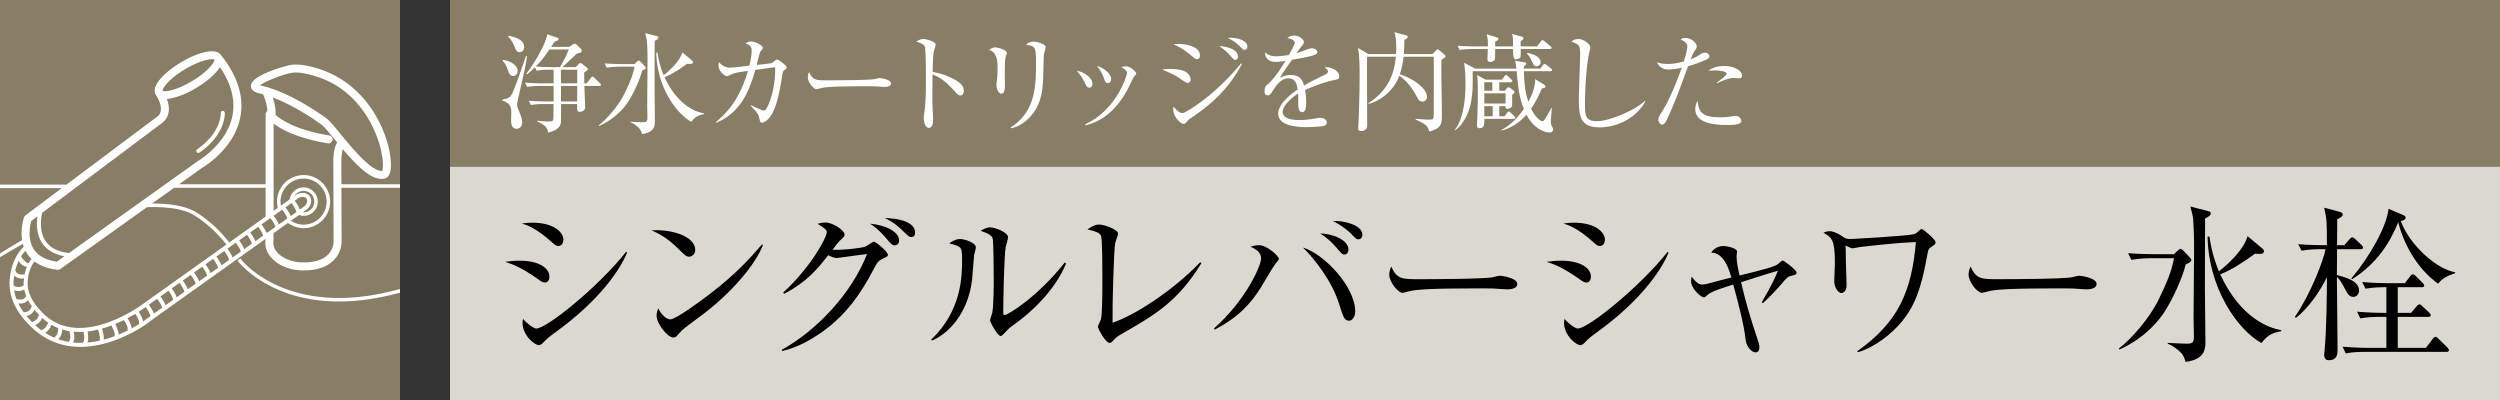
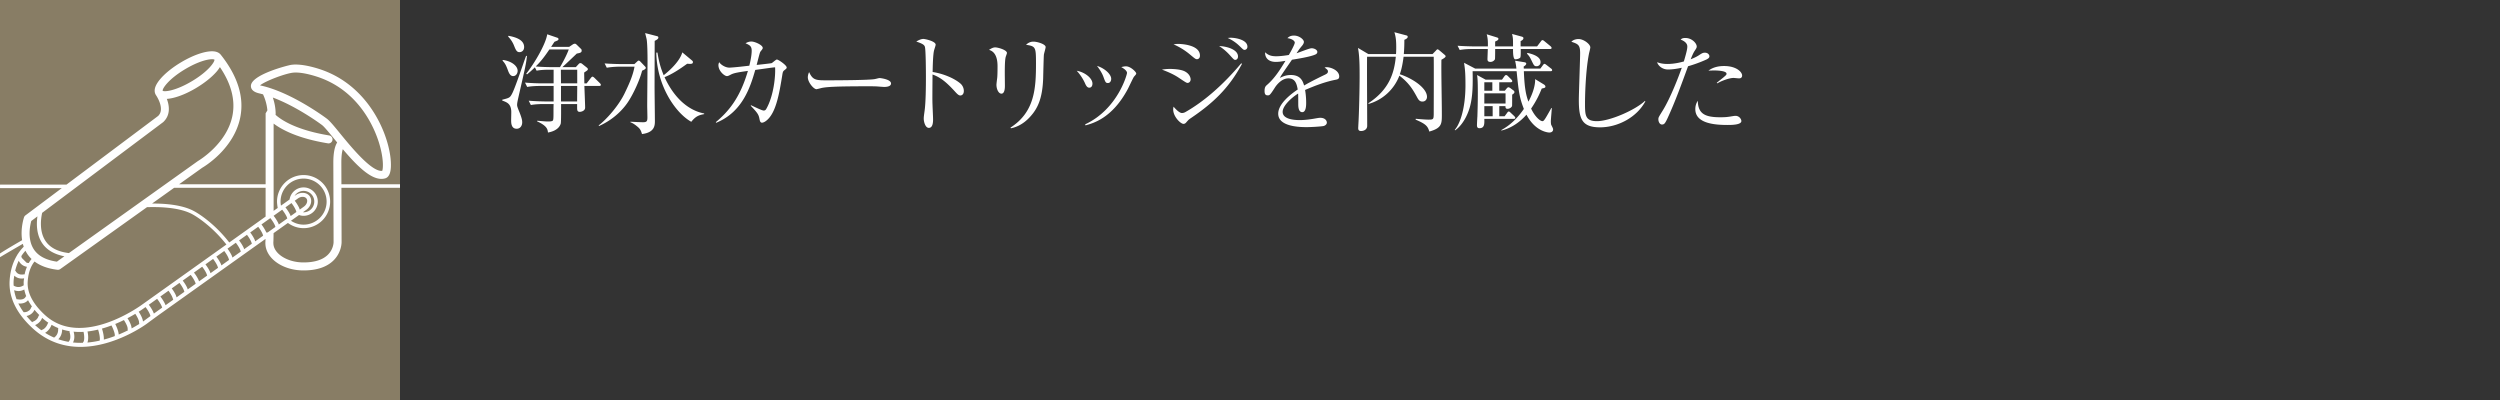
<svg xmlns="http://www.w3.org/2000/svg" id="_イヤー_1" data-name="レイヤー 1" viewBox="0 0 300 48">
  <rect x="0" y="0" width="300" height="48" fill="#333333" stroke="none" />
  <defs>
    <clipPath id="clippath">
      <path id="SVGID" fill="none" d="M.002 0H48v48H.002z" />
    </clipPath>
    <style>.cls-2{fill:#fff}.cls-3{fill:#887d65}</style>
  </defs>
-   <path class="cls-3" d="M54 0h246v20H54z" />
-   <path fill="#dbd8d0" d="M54 20h246v28H54z" />
-   <path d="M65.387 33.903c-.28 0-.46-.14-.96-.5-1.92-1.34-2.9-1.68-3.801-1.981.54-.08 1-.14 1.7-.14 2.421 0 3.602.92 3.602 1.9 0 .46-.22.721-.541.721zm1.6-4.382c-.22 0-.44-.159-.72-.42-1.94-1.76-3.06-2.1-3.64-2.28.44-.06.78-.1 1.26-.1 2.56 0 3.72 1.14 3.72 2.04 0 .3-.14.76-.62.76zm-.46 10.443c-.76.56-.84.64-1.36 1.16-.14.16-.34.3-.52.3-.42 0-1.94-1.1-1.94-2.7 0-.16.02-.28.06-.46.4.52 1.28 1.16 1.58 1.16 1.28 0 7.542-5.081 10.782-9.202l.12.08c-.68 1.72-2.98 5.542-8.722 9.662zM82.688 30.802c-.34 0-.58-.24-1.221-.88-1.4-1.42-2.52-1.94-3.28-2.28 2.4-.16 5.24.7 5.24 2.36 0 .44-.34.8-.74.8zm1.74 6.862c-.42.32-2.301 1.68-2.64 2.02-.1.1-.54.6-.64.7-.08.08-.24.12-.341.12-.7 0-2.02-1.68-2.02-2.62 0-.36.12-.66.2-.88.46.9 1.04 1.32 1.46 1.32.66 0 3.761-2.3 4.621-2.96 3.22-2.462 4.761-4.181 6.381-6.042l.1.06c-.48 1.46-2.72 4.901-7.121 8.282zM93.807 41.984c4.3-2.4 8.381-6.78 10.242-11.502-.8.08-2.16.3-3.001.4-.1.02-.54.08-.64.08-.34 0-.8-.22-1.02-.34-1.28 1.62-2.48 3.161-5.301 4.64l-.1-.158c3.28-3.001 5.221-6.583 5.221-7.243 0-.2-.04-.359-1.1-1 .48-.16.92-.16.98-.16.8 0 2.26.92 2.26 1.44 0 .22-.08.28-.46.641-.28.26-.4.42-.98 1.18.88.1 3.4-.18 3.921-.36.18-.06.88-.6 1.06-.6.18 0 1.66 1.18 1.66 1.58 0 .16-.06.2-.62.46-.46.22-.64.38-1.08 1.24-1.78 3.442-3.461 5.342-5.141 6.742-.82.68-3.161 2.5-5.861 3.101l-.04-.14zm14.083-13.123c0 .28-.141.581-.52.581-.241 0-.38-.1-.64-.4-.721-.84-1.2-1.44-2.32-2.2 1.82.159 3.48.94 3.48 2.02zm1.92-.94c0 .52-.34.52-.48.52-.22 0-.26-.04-1.12-.86-.16-.16-.961-.94-2.041-1.42 1.54.04 3.64.4 3.64 1.76zM116.888 30.643c-.04.46-.2 2.52-.24 2.94-.521 4.3-3.101 6.581-4.801 7.281l-.1-.12c3.7-3.48 3.7-7.802 3.7-9.481 0-1.661-.02-1.661-1.54-2.06.32-.222.76-.521 1.32-.521.52 0 1.88.44 1.88 1 0 .16-.2.82-.22.96zm4.86 8.261c-.68.48-.74.56-1.26 1.12-.1.1-.28.3-.4.3-.38 0-1.28-1.64-1.28-1.9 0-.14.24-.74.26-.88.18-.84.18-3.441.18-3.982 0-.74-.02-4.44-.12-4.92-.08-.36-.48-.62-1.44-.94.26-.16.66-.42 1.12-.42.6 0 2.16.6 2.16 1.2 0 .18-.24.98-.28 1.14-.2 1.02-.3 6.621-.3 7.842 0 .08 0 .34.14.34.48 0 4.1-2.301 7.242-6.302l.16.12c-1.36 3.281-4.242 5.901-6.182 7.282zM134.407 40.185c-.4.239-.5.34-.92.78-.16.159-.24.18-.34.18-.5 0-1.4-1.74-1.4-1.921 0-.14.32-.76.36-.88.18-.62.18-4.081.18-5.1 0-.762 0-4.482-.161-4.923-.14-.36-.5-.52-1.64-.8.56-.36.96-.58 1.4-.58.6 0 2.281.58 2.281 1.101 0 .18-.3.94-.34 1.1-.18.94-.36 7.742-.32 9.582 2.5-.82 7.101-3.7 10.522-7.262l.14.12c-2.88 4.661-5.541 6.182-9.762 8.603zM153.048 31.662c-.341.42-1.501 2.461-1.76 2.861-1.201 1.9-2.642 3.54-5.542 5.041l-.04-.18c3.76-3.32 5.621-7.482 5.621-8.342 0-.5-.18-.96-1.26-1.44.22-.08.62-.18 1.02-.18.94 0 2.38 1.3 2.38 1.64 0 .1-.22.38-.42.6zm8.842 6.821c-.58 0-.7-.44-1.221-2.08-.82-2.66-3.001-5.441-4.32-6.7 2.54.759 6.28 4.7 6.28 7.68 0 .54-.3 1.1-.74 1.1zm-.54-7.941c-.28 0-.36-.1-1.06-.92-.081-.1-.821-.98-1.882-1.6 1.26-.02 3.402.68 3.402 1.92 0 .4-.24.6-.46.6zm1.66-1.82c-.24 0-.3-.06-.841-.64-.18-.2-1.08-1.001-2.22-1.56 1.28-.08 3.54.479 3.54 1.64 0 .38-.26.56-.48.56zM180.83 34.723c-.18 0-.66-.04-.7-.04-.72-.06-.92-.08-2.26-.08-6.102 0-7.902.12-8.803.36-.06.02-.7.18-.76.18-.52 0-1.6-1.28-1.6-2.2 0-.12.02-.5.24-.96.68 1.52 1.3 1.52 3.38 1.52 1.381 0 7.882-.02 8.803-.24.12-.02.7-.18.82-.18s2.12.22 2.12 1c0 .62-1 .64-1.24.64zM190.367 33.903c-.28 0-.46-.14-.96-.5-1.92-1.34-2.9-1.68-3.8-1.981.54-.08 1-.14 1.7-.14 2.42 0 3.601.92 3.601 1.9 0 .46-.22.721-.54.721zm1.6-4.382c-.219 0-.439-.159-.719-.42-1.94-1.76-3.06-2.1-3.64-2.28.439-.06.779-.1 1.26-.1 2.56 0 3.72 1.14 3.72 2.04 0 .3-.14.76-.62.76zm-.46 10.443c-.759.56-.839.64-1.36 1.16-.14.16-.34.3-.52.3-.42 0-1.94-1.1-1.94-2.7 0-.16.02-.28.06-.46.4.52 1.28 1.16 1.58 1.16 1.28 0 7.542-5.081 10.782-9.202l.12.08c-.68 1.72-2.98 5.542-8.721 9.662zM214.87 33.123c-.281.08-.4.1-1.22 1.1-.261.3-1.261 1.42-2.101 2.16l-.14-.1c1.28-2.2 1.66-3.1 1.94-3.8-1.2.36-1.42.42-4.421 1.38.52 2.32 1.22 4.6 1.98 6.862.14.399.22.66.22.94 0 .32-.12.62-.44.62-.56 0-1.14-.76-1.22-1.56-.2-1.9-1-4.822-1.48-6.582-1.18.38-2.58.82-3 1.18-.401.34-.401.36-.54.36-.321 0-1.521-1.04-1.521-1.94 0-.24.04-.38.08-.54.5.66.82.94 1.26.94.24 0 .6-.08.74-.12 1.58-.42 1.76-.48 2.76-.72q-.82-3.001-2.42-2.98c.46-.781 1.34-.802 1.46-.802.361 0 1.641.24 1.641.66 0 .101-.06.481-.06.561 0 .68.2 1.64.36 2.32 2.98-.74 4.18-1.04 4.581-1.36.48-.4.54-.44.6-.44.14 0 1.66 1.14 1.66 1.44 0 .22-.04.24-.72.421zM231.77 29.622c-.38.24-.38.34-.54 1.2-.7 3.94-1.54 5.982-3 7.762-1.28 1.54-3.301 3.1-5.282 3.68l-.08-.12c5.022-3.52 6.542-7.341 7.042-13.102-2.24.1-4.46.34-6.701.6-.14.02-.8.16-.94.16-.141 0-.681-.3-.801-.34.02.24.02.42.04 2.02 0 .12.08 2.52.08 2.721 0 .84-.48.96-.62.96-.36 0-.86-.64-.86-1.4 0-.36.08-1.94.08-2.261 0-2.78-.4-3.02-1.38-3.58.2-.08.46-.18.76-.18.18 0 .74.06 1.72.76.18.14.48.18.8.18.02 0 6.942-.36 7.622-.6.26-.1.4-.22.64-.46.12-.12.18-.14.26-.14.14 0 1.66 1.22 1.66 1.6 0 .22-.14.3-.5.54zM250.35 34.723c-.18 0-.66-.04-.7-.04-.72-.06-.92-.08-2.26-.08-6.102 0-7.902.12-8.802.36-.06.02-.7.18-.76.18-.52 0-1.6-1.28-1.6-2.2 0-.12.02-.5.24-.96.68 1.52 1.3 1.52 3.38 1.52 1.38 0 7.881-.02 8.802-.24.12-.02.7-.18.82-.18s2.12.22 2.12 1c0 .62-1 .64-1.24.64zM262.287 31.723c-.42 1.7-1.56 4.16-2.5 5.62-.58.92-2.24 3.16-5.46 4.601l-.061-.12c1.56-1.2 3.74-3.72 4.801-5.941.76-1.58 1.5-3.16 1.82-4.9h-2.78c-.26 0-1.38.019-2.34.2l-.4-.801c1.32.1 2.7.12 3.06.12h2.44l.52-.48c.1-.1.18-.16.28-.16.08 0 .18.06.3.18l.84.88c.12.12.16.2.16.28 0 .22-.38.4-.68.52zm2.321-5.501c0 1.36-.02 7.321-.02 8.54 0 .981.06 5.342.06 6.222 0 .8 0 2.141-2.38 2.44-.18-.62-.34-.94-.74-1.28-.441-.38-.901-.72-1.401-.9v-.1c.16.02 2.02.1 2.3.1.76 0 .84-.22.84-.92 0-.34-.04-1.9-.04-2.2 0-.62.061-6.981.061-8.302 0-.82-.02-3.3-.18-3.981-.04-.18-.22-.9-.26-1.06l2.16.56c.18.04.28.1.28.26 0 .2-.12.34-.68.62zm6.761 14.942c-2.88-1.6-6.361-6.6-6.46-12.782h.219c.32 2.14.8 3.32 1.14 4.18 1.38-1.08 3.021-2.72 3.441-4.22l1.8 1.5c.14.12.16.2.16.3 0 .38-.4.34-1.06.3-1.44 1.04-2.74 1.9-4.18 2.48 2.48 5.342 5.901 6.442 7.321 6.702v.12c-.82.16-1.52.3-2.38 1.42zM283.268 29.902h-2.82l-.021 3.1c1.1.3 2.66.701 2.66 1.88 0 .441-.34.741-.68.741-.52 0-.72-.42-.96-.86-.38-.74-.72-1.28-1.02-1.54 0 1.36.08 7.401.08 8.622 0 .62 0 1.38-1.08 1.38-.34 0-.52-.22-.52-.66 0-.14.02-.34.04-.46.24-2.641.28-6.442.28-8.842-.76 1.58-2.16 3.68-3.721 4.88l-.12-.12c1.94-2.82 3.44-6.84 3.68-8.12h-.52c-.38 0-1.38 0-2.36.179l-.4-.78c1.26.1 2.52.12 3.08.12h.36c0-2.74 0-3.06-.32-4.501l1.86.5c.24.06.36.16.36.32s-.099.32-.66.56c0 .5-.019 2.68-.019 3.12h.88l.6-.7c.16-.179.24-.24.34-.24.1 0 .2.061.36.2l.74.7c.12.12.2.241.2.34 0 .101-.1.181-.3.181zm10.301 12.323h-9.721c-.5 0-1.46 0-2.36.18l-.38-.8c1.36.12 2.78.14 3.06.14h2.2v-3.722h-.78c-.5 0-1.46.021-2.36.181l-.38-.8c1.36.12 2.78.14 3.06.14h.46v-3.081c-.46 0-1.52 0-2.5.18l-.4-.8c1.32.12 2.7.14 3.08.14h2.04l.621-.82c.12-.16.22-.24.32-.24.14 0 .24.08.38.22l.8.8c.14.14.2.24.2.34 0 .14-.14.18-.32.18h-2.86v3.081h1.6l.66-.78c.14-.181.24-.24.34-.24s.2.059.36.22l.8.76c.12.1.2.22.2.34s-.1.18-.3.18h-3.66v3.72h3.38l.82-1.08c.12-.16.2-.24.321-.24.12 0 .22.08.36.22l1.08 1.06c.1.1.18.24.18.32 0 .141-.1.2-.3.2zm-1-8.182c-2.54-1.82-4.16-4.84-4.78-7.382-.96 2.36-2.46 4.901-5.561 6.861l-.061-.12c2.26-2.66 4.241-6.28 4.46-8.341l1.742.74c.2.08.3.16.3.34 0 .2-.22.32-.58.38 1.1 2.961 4.36 5.801 6.521 6.142v.12c-.76.26-1.48.54-2.04 1.26z" />
  <g>
    <path class="cls-2" d="M62.338 11.107c-.234 1.028-.286 1.261-.286 1.496 0 .181.117.455.312.936.286.728.3.962.3 1.144 0 .39-.222.766-.664.766-.663 0-.663-.715-.663-1.039 0-.182.026-.95.013-1.105-.065-.859-.507-1.028-1.08-1.236v-.103c.82-.208.91-.235 1.145-.663.39-.676 1.456-3.952 1.716-4.59l.104-.013c-.104.988-.208 1.392-.897 4.407zm-.754-1.975c-.377 0-.533-.416-.65-.741-.234-.637-.377-.846-.637-1.119l.052-.078c1 .13 1.768.702 1.768 1.3 0 .338-.221.638-.533.638zm.754-2.873c-.325 0-.442-.261-.637-.741a3.283 3.283 0 00-.728-1.131l.052-.092c.662.13 1.871.403 1.871 1.352 0 .416-.285.612-.558.612zm9.568 4.055h-1.781c.014.416.09 2.237.09 2.601 0 .402-.492.507-.636.507-.299 0-.325-.183-.325-.533v-.404H67.33c0 .404.013 2.132-.039 2.341-.039.13-.234.845-1.534 1.078-.04-.363-.091-.793-1.3-1.339v-.078c.637.053 1.027.092 1.274.092.143 0 .507 0 .598-.104.066-.079.09-.182.09-.871 0-.664 0-.715.015-1.119h-1.21c-.117 0-.923 0-1.52.118l-.26-.52c.896.077 1.871.09 1.988.09h1.002v-1.859h-1.652c-.325 0-.949.013-1.521.118l-.26-.52c.806.065 1.599.09 1.99.09h1.443V8.365h-.52c-.235 0-.898 0-1.522.117l-.208-.403c-.442.443-.702.65-.936.846l-.104-.078c.988-1.236 2.353-3.563 2.522-4.733l1.184.404c.09.025.169.078.169.169 0 .13-.053.156-.482.325-.26.39-.312.48-.403.61h2.17l.443-.299a.503.503 0 01.234-.078c.091 0 .17.066.234.13l.52.507c.052.039.065.143.065.195 0 .235-.182.274-.585.352-.273.26-1.469 1.403-1.729 1.625H69.1l.324-.352c.065-.078.13-.13.234-.13.091 0 .17.066.22.105l.521.416c.065.052.143.103.143.208 0 .116-.052.142-.441.402 0 .091.012.871.025 1.301h.273l.495-.638c.064-.09.155-.169.194-.169.078 0 .195.091.247.144l.65.637c.104.103.118.156.118.195 0 .13-.118.142-.196.142zm-5.98-4.38c-.52.766-.95 1.365-1.638 2.04.559.052 1.287.079 1.846.079H67.2c.286-.469.793-1.405 1.053-2.12h-2.327zm3.342 2.43h-1.964c0 .235.013 1.378.013 1.639h1.95V8.364zm-1.95 1.95v1.86h1.936c0-.26.014-1.56.014-1.86h-1.95zM77.053 8.481c-.274 1.106-1.014 2.705-1.625 3.654-.377.597-1.456 2.053-3.55 2.99l-.038-.078c1.014-.78 2.43-2.418 3.12-3.861.494-1.028.975-2.054 1.183-3.186h-1.807c-.169 0-.898.014-1.522.13l-.26-.52c.858.066 1.756.078 1.99.078h1.586l.338-.312c.065-.064.117-.104.181-.104.053 0 .118.04.196.118l.546.57c.078.079.104.132.104.184 0 .142-.247.26-.442.337zm1.508-3.575c0 .884-.013 4.758-.013 5.551 0 .638.039 3.472.039 4.044 0 .52 0 1.39-1.547 1.586-.117-.403-.222-.611-.481-.832-.287-.247-.585-.468-.91-.585v-.066c.104.013 1.313.066 1.495.066.494 0 .545-.144.545-.599 0-.22-.025-1.234-.025-1.43 0-.403.04-4.537.04-5.395 0-.533-.015-2.144-.118-2.587-.026-.117-.144-.585-.169-.688l1.403.363c.117.026.183.065.183.169 0 .13-.078.222-.442.403zm4.394 9.711c-1.872-1.039-4.135-4.29-4.2-8.306h.143c.208 1.39.521 2.158.742 2.716.897-.702 1.963-1.767 2.236-2.743l1.17.976c.09.078.104.13.104.194 0 .247-.26.222-.69.195-.935.676-1.78 1.236-2.716 1.613 1.611 3.47 3.835 4.185 4.758 4.354v.078c-.533.105-.988.196-1.547.923zM94.155 8.403c-.221.17-.221.235-.3.729-.324 1.975-.688 4.12-1.65 5.122-.338.363-.624.468-.767.468-.195 0-.248-.196-.287-.377-.103-.533-.142-.702-1.065-1.652l.039-.064c.663.311 1.326.637 1.52.637.13 0 .222-.052.3-.182.897-1.56 1.131-3.952 1.066-5.006-.468.04-.663.078-2.38.313-.571 1.975-1.494 5.044-4.693 6.343l-.039-.078c1.508-1.26 2.9-2.885 3.85-6.148-.99.142-1.64.233-2.017.429-.35.181-.39.195-.506.195-.273 0-1.014-.585-1.014-1.314 0-.142.039-.22.09-.364.196.325.755.663 1.222.663.144 0 .91-.064 1.366-.117l1.027-.116c.286-1.145.286-1.678.286-1.794 0-.56-.247-.677-.741-.898.169-.09.377-.208.715-.208.39 0 1.352.416 1.352.767 0 .104-.078.195-.234.39-.066.079-.105.156-.195.495-.052.181-.26 1-.3 1.156.248-.025 1.717-.182 1.807-.22.105-.052.508-.43.612-.43.195 0 1.183.69 1.183.95 0 .116-.052.155-.247.311zM106.117 10.432c-.117 0-.43-.027-.455-.027-.469-.039-.599-.051-1.47-.051-3.964 0-5.134.078-5.72.234a6.95 6.95 0 01-.493.116c-.338 0-1.04-.832-1.04-1.43 0-.078.012-.325.156-.624.441.989.844.989 2.197.989.896 0 5.122-.014 5.72-.157.078-.012.455-.117.533-.117s1.378.144 1.378.65c0 .404-.65.417-.806.417zM115.244 11.459c-.195 0-.364-.17-.572-.39-1.196-1.327-1.872-1.795-2.77-2.132 0 .506-.025 2.768-.012 3.237 0 .338.078 1.833.078 2.132 0 .273 0 1.04-.507 1.04-.43 0-.611-.754-.611-1.092 0-.195.012-.313.09-.871.157-1.028.17-3.081.17-4.187 0-.558-.013-3.145-.118-3.561-.077-.286-.363-.416-1.039-.65.26-.157.571-.313.858-.313.195 0 1.468.273 1.468.69 0 .103-.155.545-.181.65-.143.494-.17 1.988-.182 2.626 1.326.208 2.639.78 3.354 1.403.234.209.39.533.39.871 0 .43-.26.547-.416.547zM120.692 6.805c-.117.363-.117 1.52-.117 1.963 0 .234.013 1.3.013 1.52 0 .195 0 .95-.416.95-.35 0-.598-.547-.598-1.066 0-.131.078-.716.091-.832.026-.208.04-.663.04-1.392q0-1.677-1.027-1.963c.246-.156.48-.298.754-.298.311 0 1.403.298 1.403.675 0 .052-.13.404-.143.443zm4.577-.247c-.027.169-.079 2.43-.091 2.898-.091 2.393-.676 3.575-1.522 4.512-.988 1.118-1.975 1.351-2.352 1.43l-.04-.091c2.9-1.86 3.055-4.706 3.055-7.684 0-1.988-.039-2.066-1.196-2.249.169-.155.442-.377.885-.377.468 0 1.469.299 1.469.65 0 .143-.196.78-.208.91zM130.718 10.522c-.286 0-.416-.298-.559-.624a5.803 5.803 0 00-.949-1.404c.858.13 1.885.832 1.885 1.547 0 .26-.13.481-.377.481zm5.356-1.313c-.078.092-.611 1.235-.728 1.457-1.872 3.522-4.186 4.134-5.096 4.38l-.026-.129c3.9-1.82 5.018-5.98 5.018-6.162 0-.313-.52-.611-.69-.702.17-.04.339-.092.573-.092.559 0 1.222.69 1.222.846 0 .09-.026.13-.273.402zm-3.12.755c-.273 0-.312-.117-.533-.716-.169-.48-.482-.948-.78-1.339.884.26 1.703.988 1.703 1.547 0 .273-.143.508-.39.508zM142.513 9.95c-.13 0-.234-.064-1.066-.624-.663-.441-1.339-.715-2.015-.974.273-.04.547-.079.975-.079.13 0 1.248 0 1.807.313.611.338.663.832.663.936 0 .298-.22.428-.364.428zm.351 4.251c-.208.144-.234.17-.455.416-.104.131-.208.247-.39.247-.351 0-1.235-.87-1.235-1.728 0-.105.013-.183.04-.338.13.142.649.766 1.013.766a.89.89 0 00.455-.142c2.12-1.21 4.395-3.134 6.656-5.824l.091.064c-1.56 2.912-3.47 4.72-6.175 6.54zm.78-7.097c-.168 0-.234-.052-.858-.573a8.064 8.064 0 00-1.963-1.209c.247-.039.35-.051.598-.051.078 0 2.574.025 2.574 1.404 0 .363-.26.429-.35.429zm4.602.078c-.156 0-.169-.014-.65-.546-.39-.43-.819-.807-1.3-1.106.82.013 2.263.377 2.263 1.248 0 .286-.183.404-.313.404zm1.106-1.197c-.144 0-.183-.051-.612-.467a4.953 4.953 0 00-1.417-.962c.17-.014.26-.027.377-.027.52 0 1.99.221 1.99 1.08 0 .26-.196.376-.338.376zM160.263 9.573c-1.261.247-2.47.715-3.654 1.223.04.22.131.78.131 1.534 0 .273 0 1.13-.469 1.13-.48 0-.48-.74-.48-.961 0-.195 0-1.08-.014-1.274-.87.546-1.858 1.495-1.858 2.197 0 .988 1.703.988 2.08.988.702 0 1.495-.13 1.99-.222.245-.039.324-.051.454-.051.559 0 .78.338.78.572 0 .233-.234.377-.403.416-.234.052-1.391.13-1.989.13-.715 0-3.445 0-3.445-1.612 0-1.222 1.598-2.406 2.34-2.9-.118-.688-.3-1.339-1.119-1.339-.793 0-1.417.78-1.625 1.118-.585.91-.636.923-.857.923-.312 0-.377-.22-.377-.533 0-.468.143-.585.285-.715.924-.793 1.587-1.845 2.224-2.898-.39.064-.768.13-1.157.13-.884 0-1.313-.482-1.287-1.158.403.377.767.481 1.338.481.546 0 1.301-.116 1.51-.155.18-.3.714-1.262.714-1.483 0-.181-.286-.455-.885-.533.144-.143.34-.311.794-.311.637 0 1.183.48 1.183.753 0 .182-.117.338-.208.456-.274.325-.312.376-.676.91.286-.078 1.534-.599 1.807-.599.312 0 .69.183.69.442 0 .182-.144.274-.274.326-.598.26-2.029.494-2.769.61-1.17 1.69-1.287 1.872-1.456 2.185.299-.144.702-.351 1.325-.351 1.197 0 1.444.78 1.587 1.26.884-.52 2.157-1.13 2.535-1.313.234-.117.325-.208.325-.377s-.104-.247-.403-.467a.797.797 0 01.273-.04c.468 0 1.482.377 1.482 1.106 0 .299-.169.35-.442.402zM164.05 6.805c-.025 1.312.014 7.111.014 8.294 0 .428-.376.624-.74.624-.3 0-.339-.182-.339-.35 0-.066.013-.235.013-.313.09-1.391.156-4.46.156-5.773 0-1.222 0-2.521-.195-3.536l1.248.741h3.315c.013-.169.026-.429.026-.832 0-.884-.065-1.273-.22-1.794l1.416.377c.117.027.182.066.182.183 0 .142-.195.272-.403.35 0 .585-.013 1.105-.065 1.716h3.445l.404-.416c.064-.078.142-.156.194-.156.078 0 .169.078.234.13l.585.494c.066.053.157.143.157.195 0 .13-.196.26-.507.429-.027 1.834.052 4.759.052 6.58 0 1.104 0 1.624-1.508 2.04-.17-.663-.47-.936-1.639-1.43l.014-.104c.532.052 1.3.103 1.52.103.585 0 .624-.039.638-.624 0-.181.025-6.149 0-6.928h-3.614c-.157 1.209-.34 1.78-.455 2.105 1.468.469 3.262 1.625 3.262 2.718 0 .247-.156.559-.546.559-.364 0-.494-.235-.702-.625-.403-.727-.884-1.598-2.067-2.483a5.6 5.6 0 01-3.692 3.394l-.026-.091c2.535-1.652 3.107-3.68 3.29-5.577h-3.446zM185.919 15.904c-.13 0-1.677-.103-2.743-2.144-.559.636-1.572 1.56-3.016 1.91v-.065c.39-.22 1.547-.844 2.704-2.535-.56-1.417-.636-2.222-.87-4.523h-5.28c.027 1.469.04 3.042-.35 4.368-.092.312-.572 1.897-1.756 2.73l-.038-.065c.65-.728 1.286-2.613 1.286-5.37 0-1.547-.064-1.937-.169-2.678l1.34.702h4.94a7.23 7.23 0 00-.155-.949l1.117.183c.143.025.221.077.221.169 0 .142-.182.272-.312.35.014.144.014.17.014.247h1.988l.3-.403c.064-.09.13-.169.194-.169.078 0 .169.078.26.144l.533.416c.078.051.13.117.13.194 0 .117-.116.13-.208.13h-3.185c.078 2.106.273 2.887.546 3.653.663-1.221.832-2.183.806-2.704l1.066.65c.078.052.17.143.17.248 0 .142-.13.169-.443.234-.26.65-.61 1.43-1.274 2.404.455.976 1.08 1.51 1.366 1.51.116 0 .22-.144.363-.365.13-.196.624-1.08.702-1.223l.053.027c-.014.26-.117 1.365-.117 1.585 0 .105.012.352.051.43.196.39.221.429.221.559s-.104.35-.455.35zm.065-10.023h-3.497c0 .222.026.95-.065 1.04-.182.17-.494.195-.585.195q-.286 0-.273-1.235h-2.145c0 .065 0 1.183-.026 1.235a.618.618 0 01-.546.313c-.35 0-.35-.222-.35-.338 0-.144.038-1.015.038-1.21h-1.833c-.234 0-.91 0-1.534.117l-.26-.507a36.74 36.74 0 002.002.078h1.638c0-.442.013-.91-.143-1.456l1.183.365c.156.051.22.078.22.181 0 .156-.142.208-.39.325v.585h2.146c0-.91 0-1.013-.117-1.495l1.183.325c.13.04.182.091.182.182 0 .156-.168.274-.337.352v.636h1.975l.443-.585c.064-.09.13-.169.194-.169.078 0 .156.052.247.13l.728.598c.052.053.13.117.13.208 0 .117-.117.13-.208.13zm-4.341 8.386h-3.524c.013.572.04 1.118-.585 1.118-.182 0-.299-.078-.299-.352 0-.155.038-.896.052-1.065.025-.832.052-1.664.052-2.822 0-1.546-.04-1.767-.091-2.144l1.027.559h1.963l.286-.404c.052-.064.13-.155.195-.155.078 0 .169.064.234.13l.39.39c.078.078.13.142.13.207 0 .118-.117.143-.195.143h-1.365v1.015h.663l.247-.3c.04-.052.13-.116.182-.116.065 0 .169.051.222.09l.402.3c.052.038.104.104.104.195s-.104.208-.273.298c0 .456 0 1.327-.013 1.366-.052.156-.286.338-.546.338-.234 0-.247-.143-.247-.326h-.74v1.223h.636l.299-.403c.065-.091.117-.17.195-.17.09 0 .143.053.234.143l.429.404c.065.065.13.156.13.195 0 .13-.117.143-.194.143zm-2.562-4.395h-.962v1.015h.962V9.872zm1.586 1.326h-2.548v1.223h2.548v-1.223zm-1.547 1.534h-1v1.223h1v-1.223zm5.278-4.784c-.286 0-.325-.09-.61-.676-.104-.22-.26-.56-.56-.832l.079-.09c.57.13 1.56.416 1.56 1.104a.472.472 0 01-.469.494zM192.008 15.28c-2.196 0-2.548-1.013-2.548-3.314 0-.663.156-4.889.156-5.577 0-1.015-.247-1.106-1.053-1.378.3-.325.806-.325.858-.325.638 0 1.417.624 1.417 1 0 .118-.13.625-.155.728-.443 2.236-.482 5.461-.482 5.929 0 1.469 0 2.197 1.43 2.197 1.534 0 4.59-1.326 5.76-2.432l.051.052c-1.027 1.925-3.301 3.12-5.434 3.12zM204.713 7.168c-1.04.469-2.041.755-2.145.78-.767 2.093-1.521 4.2-2.458 6.228-.298.636-.402.766-.675.766-.287 0-.43-.363-.43-.61 0-.234.014-.247.52-1.066.976-1.574 1.99-4.29 2.224-4.954.04-.104.052-.13.064-.181-.545.116-1.118.208-1.65.208-.677 0-1.17-.43-1.313-.871.273.09.636.208 1.248.208.793 0 1.534-.183 1.963-.3.376-1.26.416-1.56.416-1.807 0-.533-.703-.78-.806-.819.13-.104.234-.194.572-.194.78 0 1.364.636 1.364 1.026 0 .144-.051.222-.246.52-.143.221-.234.404-.481 1.014.39-.156.676-.286.962-.468.416-.273.507-.325.754-.325.338 0 .533.235.533.429 0 .117-.04.247-.416.416zm2.574 7.827c-1.495 0-3.849-.169-3.849-1.898 0-.105 0-.585.3-1.001.026 1.612.936 1.975 2.717 1.975.611 0 .897-.039 1.287-.103.39-.066.442-.066.533-.066.416 0 .689.377.689.624 0 .47-1.222.47-1.677.47zm1.404-5.59c-.104 0-.572-.052-.663-.052-.572 0-1.586.416-1.95.65l-.065-.066c.117-.103.637-.519.74-.597.392-.338.43-.364.43-.494 0-.377-1.274-.39-1.443-.39-.312 0-.533.013-.728.025.624-.481 1.378-.558 1.885-.558 1.443 0 2.158.701 2.158 1.143 0 .143-.065.338-.364.338z" />
  </g>
-   <path class="cls-3" d="M0 0h48v48H0z" />
  <g>
    <path class="cls-3" d="M0 0h47.998v48H0z" />
    <g clip-path="url(#clippath)">
-       <path class="cls-2" d="M23.798 18.352a.24.24 0 00.137-.043c3.166-2.189 3.043-4.673 3.037-4.778-.01-.132-.124-.242-.255-.224a.24.24 0 00-.225.254c.002.023.098 2.329-2.83 4.353a.24.24 0 00.136.438zM48.124 34.642c-13.65 3.862-19.231-3.55-19.286-3.626l-.343.248c.045.062 3.682 4.916 12.187 4.916 2.189 0 4.702-.322 7.558-1.13l-.116-.408z" />
      <path class="cls-2" d="M31.845 29.062v.11c0 1.809 2.051 3.28 4.573 3.28 1.609 0 2.832-.415 3.638-1.235.945-.962.936-2.125.935-2.165l-.02-6.519h7.07v-.423h-7.07l-.01-2.618c0-.806.083-1.291.175-1.59 1.732 2.036 3.297 3.564 4.634 3.564.15 0 .298-.02.443-.06.428-.118.662-.589.694-1.398.118-2.957-2.153-9.387-8.156-11.577-.126-.047-2.349-.872-3.826-.647-.385.057-4.768 1.167-4.816 2.514-.01.31.156.72 1.01.911.147.033.296.074.444.114.223.476.451 1.143.523 1.919l-.212.358v8.51h-10.38l2.77-1.978c.156-.09 3.83-2.233 4.576-6.09.464-2.399-.314-4.897-2.312-7.428l-.007-.005c-.104-.148-.288-.32-.623-.404-.874-.22-2.519.283-4.189 1.283S18.82 9.7 18.6 10.575c-.094.378 0 .646.093.802l.016.023.003.008c.013.016 1.15 1.663.262 2.508L7.977 22.153H-.08v.423h7.493l-4.36 3.268a.48.48 0 00-.167.226c-.025.073-.452 1.35-.232 2.752q-3.19 1.843-3.18 2.014l.22-.021.123.166c.033-.024.337-.225 2.925-1.721.03.115.066.23.106.346a5.163 5.163 0 00-.693.854.211.211 0 00-.063.1c-.437.705-.843 1.694-.935 3.074-.135 2.013.795 3.951 2.76 5.76 1.806 1.661 3.818 2.232 5.733 2.232 4.176 0 7.884-2.718 7.939-2.758.465-.347 1.233-.907 1.704-1.244l12.567-8.955c-.003.169-.007.31-.014.393zm1.822-4.868c0-1.525 1.239-2.764 2.763-2.764s2.763 1.24 2.763 2.764a2.767 2.767 0 01-2.763 2.763c-.541 0-1.066-.17-1.515-.466l.967-.689c.177.06.36.097.548.097.94 0 1.706-.765 1.706-1.705s-.766-1.705-1.706-1.705c-.853 0-1.555.631-1.68 1.45l-1.035.738a2.771 2.771 0 01-.048-.483zm1.702-.106l.39-.28c.363-.257.829-.248 1.02.02.191.268.047.712-.313.969l-.496.354c-.026-.075-.042-.143-.08-.225a4.805 4.805 0 00-.521-.838zm1.376 1.1c.582-.416.773-1.15.425-1.639-.348-.487-1.107-.546-1.688-.131l-.134.095a1.278 1.278 0 012.365.68c0 .707-.576 1.282-1.283 1.282-.024 0-.046-.012-.07-.013l.385-.274zm-1.768-.821c.087.11.32.422.478.762.054.115.09.217.111.309l-.687.49c-.018-.046-.025-.084-.047-.132-.219-.47-.563-.893-.58-.913l.725-.516zm-1.106.788c.006.01.002.022.009.03.003.005.323.399.517.813.038.082.055.148.078.218l-1.02.726c-.02-.052-.027-.094-.053-.15a4.81 4.81 0 00-.569-.897l1.038-.74zm-1.425 1.016l.003.01c.002.004.324.399.517.811.042.092.062.164.085.238l-.939.67-.166-.003c-.012-.035-.02-.07-.039-.108a4.734 4.734 0 00-.532-.855l1.07-.763zM40 19.493s.03 9.106.03 9.564c0 .034-.006.831-.672 1.5-.62.62-1.608.935-2.941.935-1.958 0-3.612-1.063-3.612-2.32l-.005-.045c.008-.059.018-.334.024-.738l.005-.412 1.72-1.225a3.18 3.18 0 001.88.628 3.19 3.19 0 003.187-3.186 3.19 3.19 0 00-3.187-3.188 3.19 3.19 0 00-3.187 3.188c0 .203.043.545.084.76l-.492.35V14.83c.984.74 2.931 1.785 6.525 2.373a.48.48 0 00.155-.947c-4.016-.657-5.802-1.892-6.452-2.48.005-.028.017-.055.017-.086 0-.75-.151-1.418-.34-1.985 2.955 1.108 5.763 3.196 5.902 3.3.272.204.852.912 1.464 1.661l.355.431c-.303.495-.46 1.27-.46 2.396zm-8.673-9.222a2.077 2.077 0 01-.124-.03c.626-.504 2.843-1.356 3.863-1.508 1.253-.185 3.328.59 3.348.598l.005.002c4.69 1.71 6.484 5.971 7.037 7.724.589 1.865.54 3.125.412 3.442-1.234.17-3.691-2.815-5.02-4.44-.735-.9-1.266-1.548-1.632-1.822-.17-.128-4.232-3.153-7.89-3.966zm.546 12.262v3.456l-4.36 3.108c-1.983-2.55-4.08-3.68-4.167-3.727-1.486-.84-3.733-.95-5.098-.945l2.651-1.892h10.974zM4.146 31.381c.698.524 1.614.859 2.749.993a.48.48 0 00.335-.086L17.64 24.86c1.143-.031 3.845-.055 5.503.882.022.012 2.099 1.136 4.024 3.601l-10.025 7.145c-.072.055-7.269 5.431-11.755 1.308-1.454-1.337-2.148-2.685-2.063-4.007.08-1.275.493-2.01.821-2.406zm18.056-23.07c1.56-.932 2.71-1.204 3.24-1.204.146 0 .246.02.294.053.028.27-.7 1.383-2.684 2.57-2.008 1.203-3.339 1.306-3.527 1.167l-.004-.006c-.048-.252.67-1.375 2.681-2.58zM5.06 25.539l14.53-10.89c.902-.853.734-1.978.429-2.782.92-.06 2.208-.523 3.526-1.312.982-.588 1.838-1.268 2.408-1.914a4.1 4.1 0 00.437-.589c1.357 2.003 1.865 3.95 1.508 5.802-.657 3.422-4.077 5.427-4.15 5.472L8.267 30.37c-1.336-.162-2.293-.66-2.83-1.492-.74-1.145-.532-2.647-.378-3.34zm-1.307.98l.74-.555c-.123.852-.14 2.118.539 3.171.548.85 1.466 1.38 2.694 1.621l-.9.642c-1.34-.191-2.278-.703-2.794-1.522-.78-1.24-.411-2.883-.279-3.358zm-.699 3.572c.05.098.102.195.162.29.16.258.353.488.57.697-.108.133-.222.287-.333.482a.991.991 0 01-.264-.036l-.57-.57a1.338 1.338 0 01-.06-.22c.17-.264.34-.474.495-.643zm-.807 1.2c.172.337.484.647.987.724-.11.266-.212.561-.283.92-.026-.003-.05-.02-.075-.015-.714.142-.954-.31-.981-.364-.016-.033-.048-.046-.074-.068.112-.46.26-.856.426-1.197zm-.611 2.377c.014-.212.051-.394.08-.588.198.183.488.347.902.347.085 0 .179-.013.273-.028-.014.121-.037.229-.046.36-.01.163-.006.327.004.491-.02.007-.041 0-.06.012-.58.387-1.108.04-1.153.008-.01-.2-.014-.4 0-.602zm.356 2.25a5.478 5.478 0 01-.293-1.092c.143.053.316.1.521.1.212 0 .448-.053.694-.184.05.267.128.533.233.8-.024.021-.056.034-.07.066-.224.49-1.022.303-1.03.3-.02-.004-.036.009-.055.01zm.844 1.542a7.357 7.357 0 01-.637-1.044c.06.006.125.01.197.01.313 0 .706-.087.967-.405.132.253.294.505.475.758-.032.026-.068.05-.083.091a.926.926 0 01-.238.374l-.23.145a.964.964 0 01-.451.071zm1.033 1.212c-.248-.25-.478-.5-.686-.754.34-.064.731-.267.958-.743.175.214.372.426.583.639a.235.235 0 00-.103.126c-.145.487-.628.641-.648.648-.046.014-.075.05-.104.084zm1.1.962a8.44 8.44 0 01-.727-.591l-.032-.033c.2-.083.653-.328.845-.87l.008.009c.24.221.49.41.742.583-.02.022-.048.033-.059.062-.252.658-.674.778-.7.785-.033.008-.051.036-.077.055zm1.562.845c-.014.01-.015.026-.027.037a7.606 7.606 0 01-1.093-.577c.23-.13.561-.403.78-.964.266.155.536.291.812.4-.009.029-.03.052-.027.083.05.704-.425 1.009-.445 1.021zm1.697.534l-.003.008c-.41-.07-.82-.171-1.227-.312.202-.202.462-.584.455-1.174.301.094.606.16.913.21a.232.232 0 00-.008.148c.003.007.253.737-.13 1.12zm1.742.062c-.017.017-.014.041-.025.061-.392.012-.788 0-1.187-.041.27-.494.133-1.094.074-1.294.402.037.805.044 1.206.02 0 .016-.011.03-.007.047.09.385.131 1.015-.06 1.207zm1.991-.2a11.11 11.11 0 01-1.47.23c.18-.497.043-1.187.011-1.326.433-.05.86-.13 1.28-.23.001.01-.006.02-.003.03.08.24.27.944.182 1.296zm.499-.123c.028-.536-.191-1.222-.225-1.32.394-.111.777-.239 1.145-.378.204.4.451 1.03.387 1.253-.002.009.005.016.003.025a14.12 14.12 0 01-1.31.42zm1.787-.608c-.032-.441-.287-1.007-.417-1.267.366-.151.712-.31 1.037-.47.209.305.482.829.45 1.062a.235.235 0 00.043.166 16.7 16.7 0 01-1.113.509zm1.545-.735c-.012-.442-.352-1.007-.494-1.222.348-.183.662-.362.937-.527.21.307.484.83.45 1.063a.23.23 0 00.039.146c-.244.153-.56.34-.932.54zm1.508-.925a6.734 6.734 0 01-.14.099c-.05-.456-.4-1.004-.516-1.175a13.1 13.1 0 00.785-.535l.035-.024c.166.211.503.697.59 1.08-.275.201-.546.4-.754.555zm1.713-1.25l-.549.396c-.155-.443-.474-.886-.608-1.061l.996-.71c.006.007.464.574.61 1.055l-.449.32zm.856-.61c-.189-.48-.545-.944-.625-1.044l.974-.694c.108.146.294.411.428.695.058.129.097.237.118.333.005.02.022.032.032.05l-.927.66zm1.32-.94c-.03-.096-.055-.19-.107-.304a4.719 4.719 0 00-.474-.772c.296-.211.605-.43.927-.661.084.106.32.421.48.764a1.7 1.7 0 01.11.306l-.937.667zm1.34-.955c-.026-.072-.042-.139-.079-.22-.17-.367-.415-.7-.523-.841l.956-.682c.045.057.322.409.5.792.046.098.074.186.099.272l-.954.68zm1.356-.967c-.023-.063-.036-.122-.067-.187a4.69 4.69 0 00-.544-.867l.988-.704c.064.081.321.414.49.777.052.114.082.205.103.29l-.97.691zm1.374-.979c-.024-.068-.036-.126-.072-.203a4.687 4.687 0 00-.534-.855l.918-.654c.067.087.32.418.489.778.05.107.08.202.103.29l-.904.644zm1.308-.932c-.024-.068-.037-.13-.072-.205a4.869 4.869 0 00-.533-.853l.947-.675c.102.135.314.429.457.734.058.129.097.238.119.334l.004.005-.922.66zm1.325-.944c-.027-.083-.047-.16-.09-.256a4.833 4.833 0 00-.502-.812l.997-.71c.044.055.322.408.5.791.049.105.076.191.098.273l-1.003.714zm1.406-1.002c-.023-.063-.033-.117-.065-.187a4.697 4.697 0 00-.545-.868l.947-.675c.095.124.318.428.47.75.057.123.094.228.115.323l-.922.657zm1.326-.944c-.027-.079-.044-.152-.085-.24a4.851 4.851 0 00-.513-.825l.957-.682c.068.085.321.415.49.778.049.106.08.201.103.29l-.952.679z" />
    </g>
  </g>
</svg>